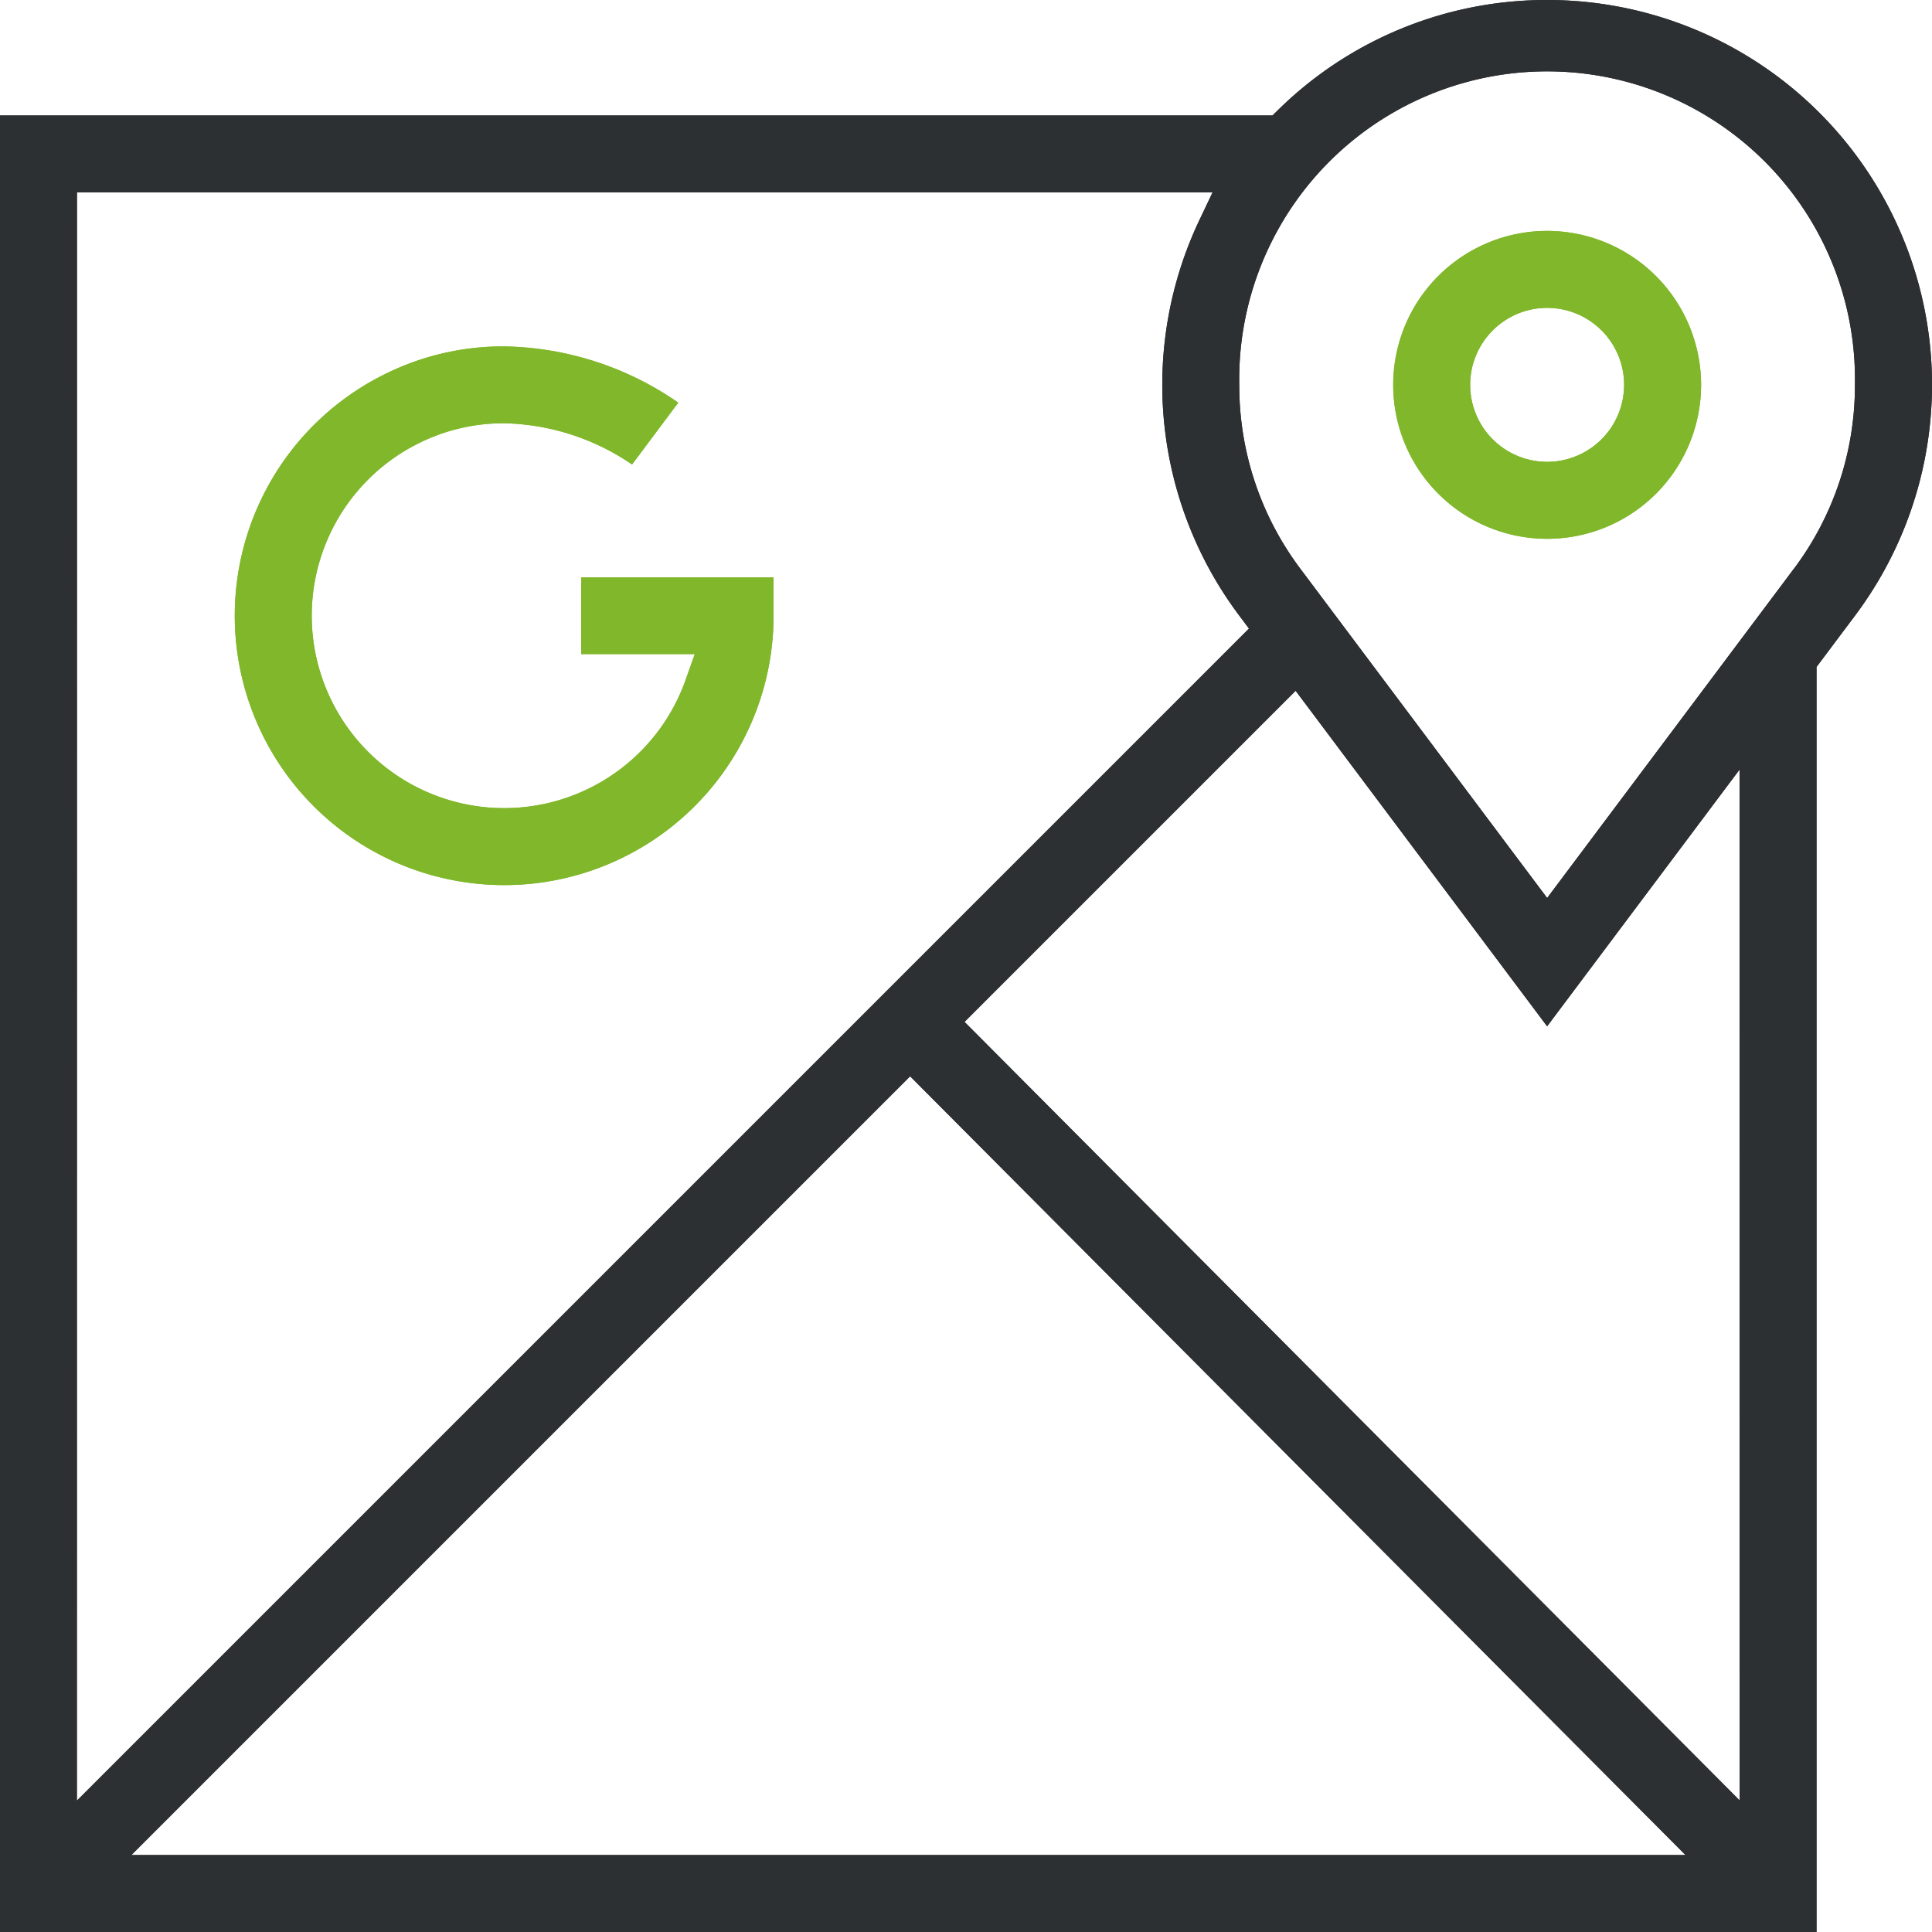
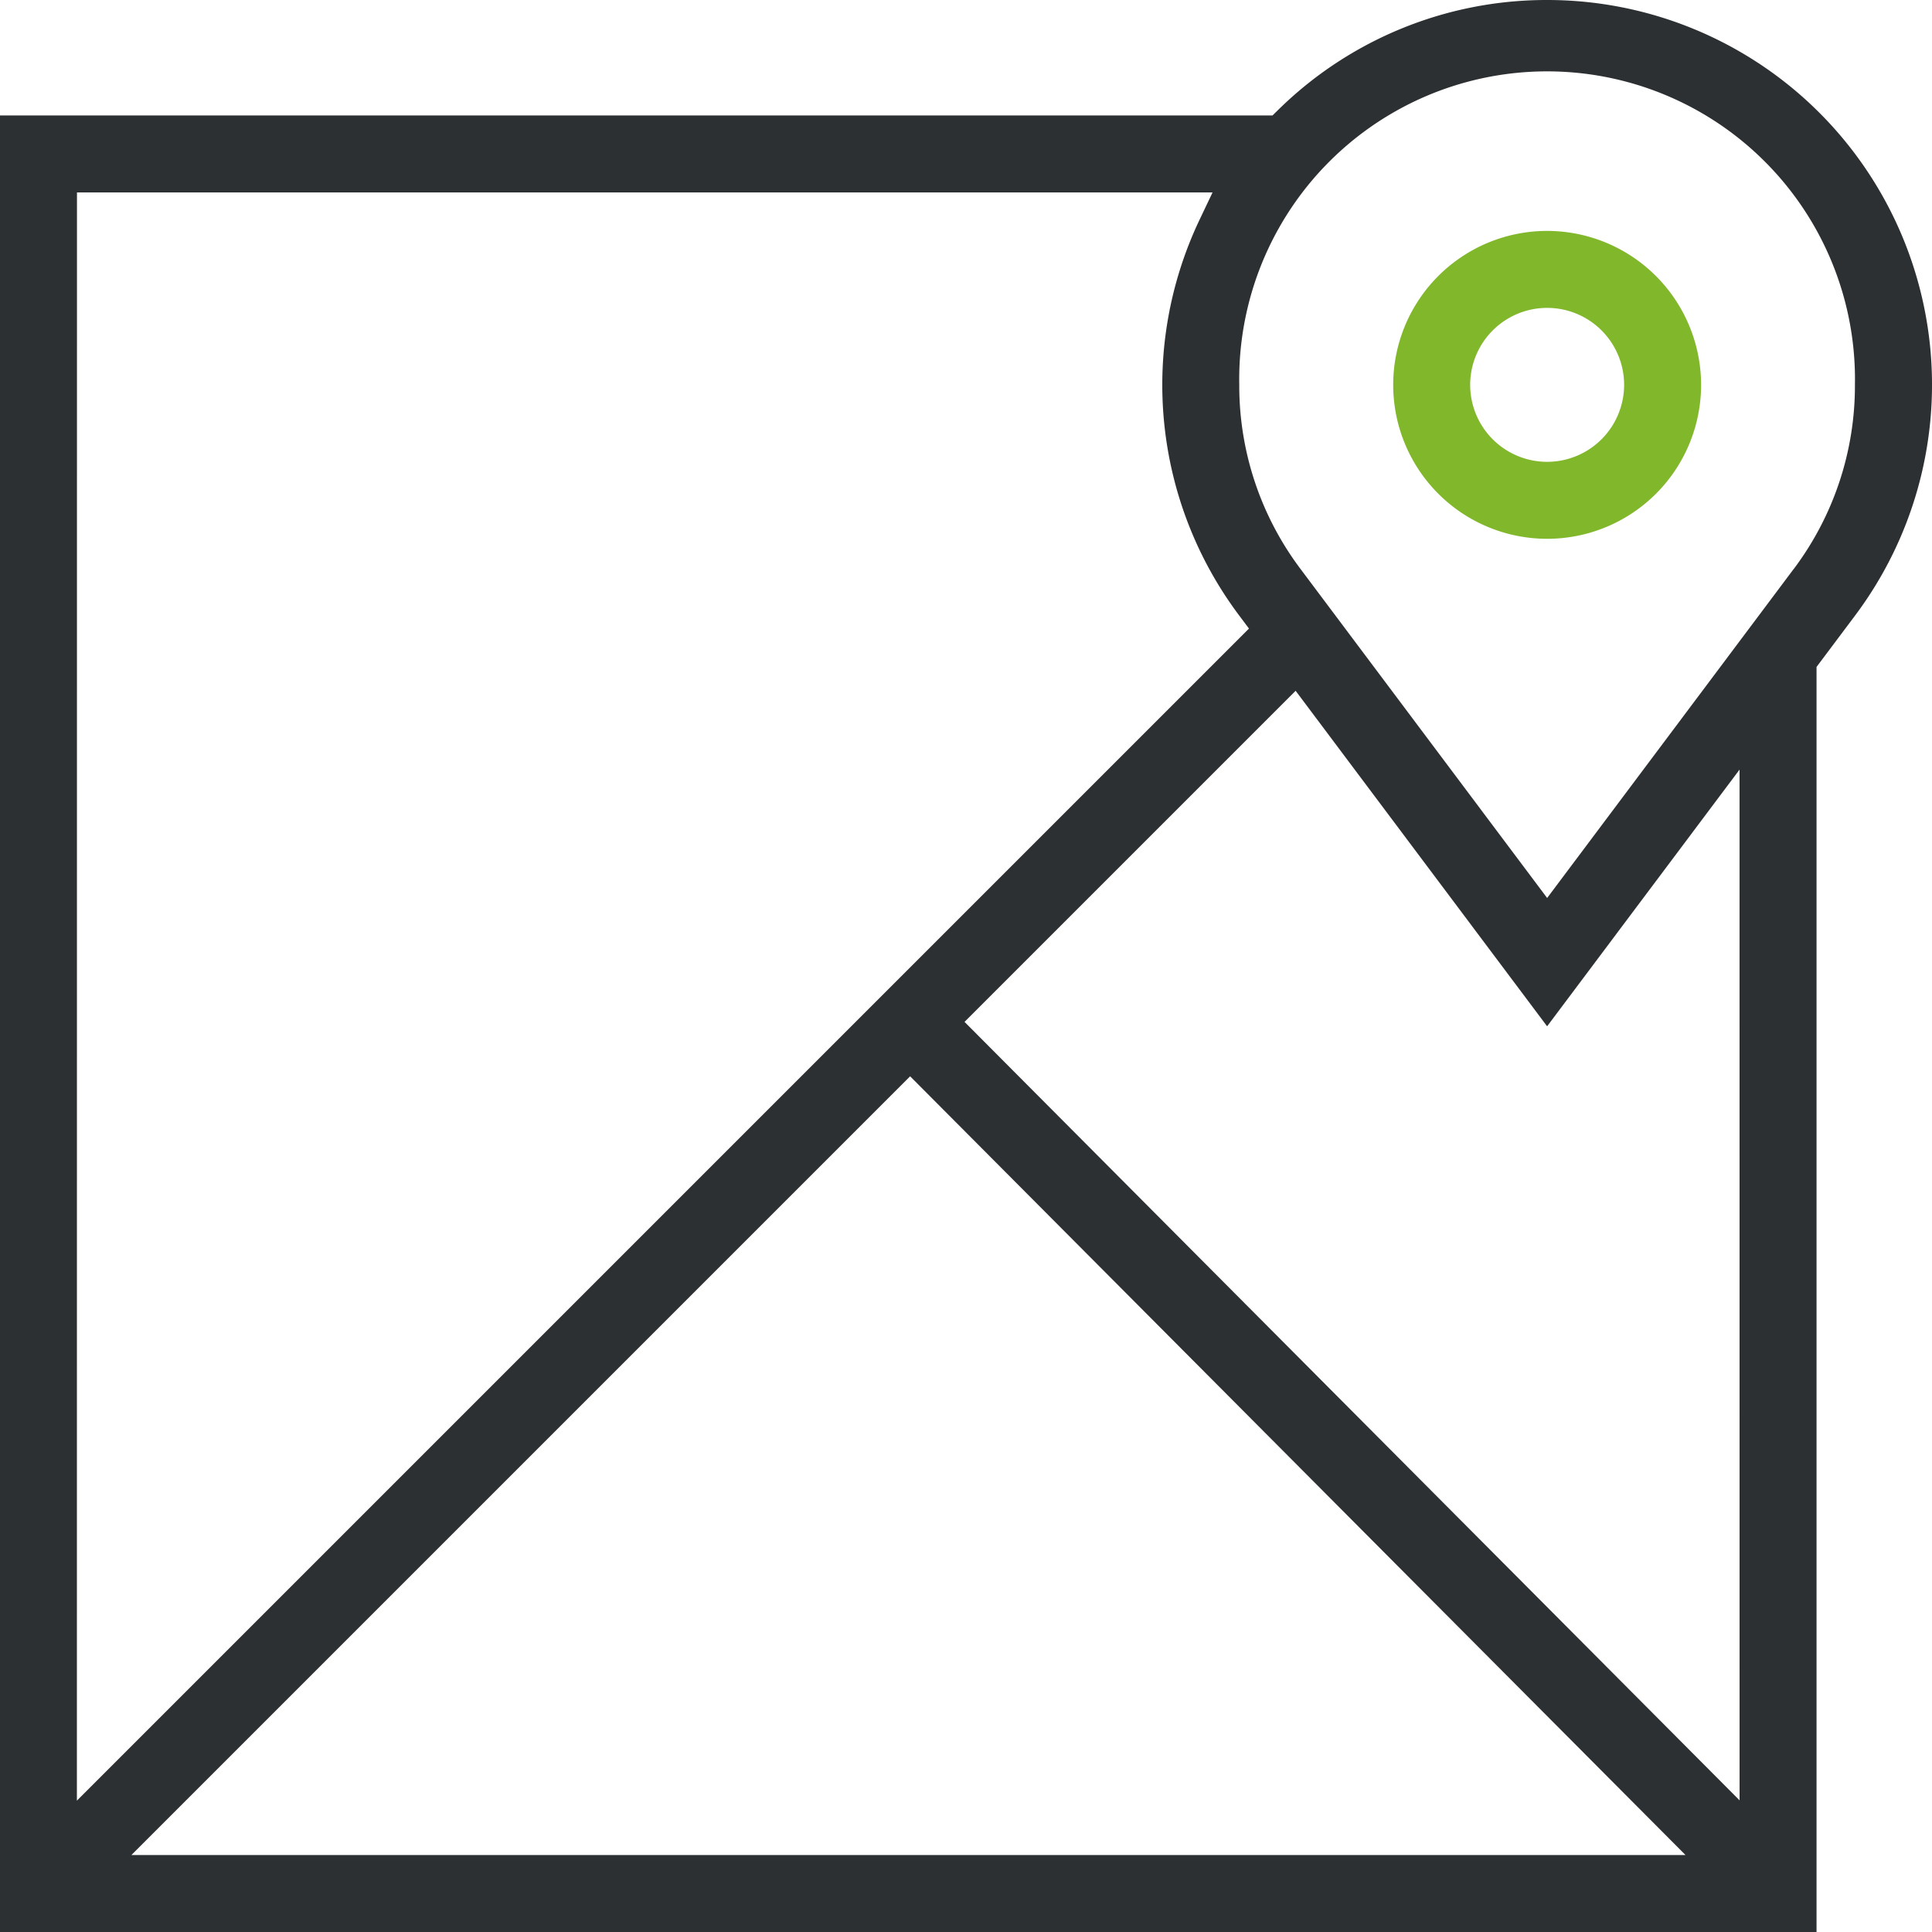
<svg xmlns="http://www.w3.org/2000/svg" width="75" height="75" viewBox="0 0 75 75">
  <g id="Vector_Smart_Object" data-name="Vector Smart Object" transform="translate(-0.747 -0.747)">
    <path id="Path_886" data-name="Path 886" d="M60.807,9.711a5.976,5.976,0,1,0,5.976,5.976A5.982,5.982,0,0,0,60.807,9.711Zm0,8.964a2.988,2.988,0,1,1,2.988-2.988A2.991,2.991,0,0,1,60.807,18.675Z" fill="#81b72b" />
-     <path id="Path_887" data-name="Path 887" d="M60.807,9.711a5.976,5.976,0,1,0,5.976,5.976A5.982,5.982,0,0,0,60.807,9.711Zm0,8.964a2.988,2.988,0,1,1,2.988-2.988A2.991,2.991,0,0,1,60.807,18.675Z" fill="#81b72b" />
    <path id="Path_888" data-name="Path 888" d="M60.807.747A14.851,14.851,0,0,0,50.364,5.015l-.218.214H.747V75.747H71.265V26.637l1.5-2A14.935,14.935,0,0,0,60.807.747ZM3.735,8.217H47.818L47.31,9.285A14.92,14.92,0,0,0,48.844,24.63l.388.518-45.5,45.5ZM5.848,72.759l30.23-30.23,30.1,30.23Zm62.429-2.123L38.19,40.416,51.043,27.563l9.763,13.025,7.47-9.965Zm2.1-47.8L60.807,35.607,51.238,22.841a11.834,11.834,0,0,1-2.383-7.153,11.952,11.952,0,1,1,23.9,0A11.838,11.838,0,0,1,70.377,22.839Z" fill="#2d3032" />
-     <path id="Path_889" data-name="Path 889" d="M60.807.747A14.851,14.851,0,0,0,50.364,5.015l-.218.214H.747V75.747H71.265V26.637l1.5-2A14.935,14.935,0,0,0,60.807.747ZM3.735,8.217H47.818L47.31,9.285A14.92,14.92,0,0,0,48.844,24.63l.388.518-45.5,45.5ZM5.848,72.759l30.23-30.23,30.1,30.23Zm62.429-2.123L38.19,40.416,51.043,27.563l9.763,13.025,7.47-9.965Zm2.1-47.8L60.807,35.607,51.238,22.841a11.834,11.834,0,0,1-2.383-7.153,11.952,11.952,0,1,1,23.9,0A11.838,11.838,0,0,1,70.377,22.839Z" fill="#2d3032" />
-     <path id="Path_890" data-name="Path 890" d="M30.777,23.157v1.494a10.458,10.458,0,1,1-15.134-9.357,10.3,10.3,0,0,1,4.645-1.1,12.17,12.17,0,0,1,6.789,2.184l-1.794,2.4a9.109,9.109,0,0,0-4.978-1.6,7.357,7.357,0,0,0-3.324.786,7.471,7.471,0,1,0,10.382,9.175l.354-1H23.307V23.157Z" fill="#81b72b" />
-     <path id="Path_891" data-name="Path 891" d="M30.777,23.157v1.494a10.458,10.458,0,1,1-15.134-9.357,10.3,10.3,0,0,1,4.645-1.1,12.17,12.17,0,0,1,6.789,2.184l-1.794,2.4a9.109,9.109,0,0,0-4.978-1.6,7.357,7.357,0,0,0-3.324.786,7.471,7.471,0,1,0,10.382,9.175l.354-1H23.307V23.157Z" fill="#81b72b" />
  </g>
</svg>